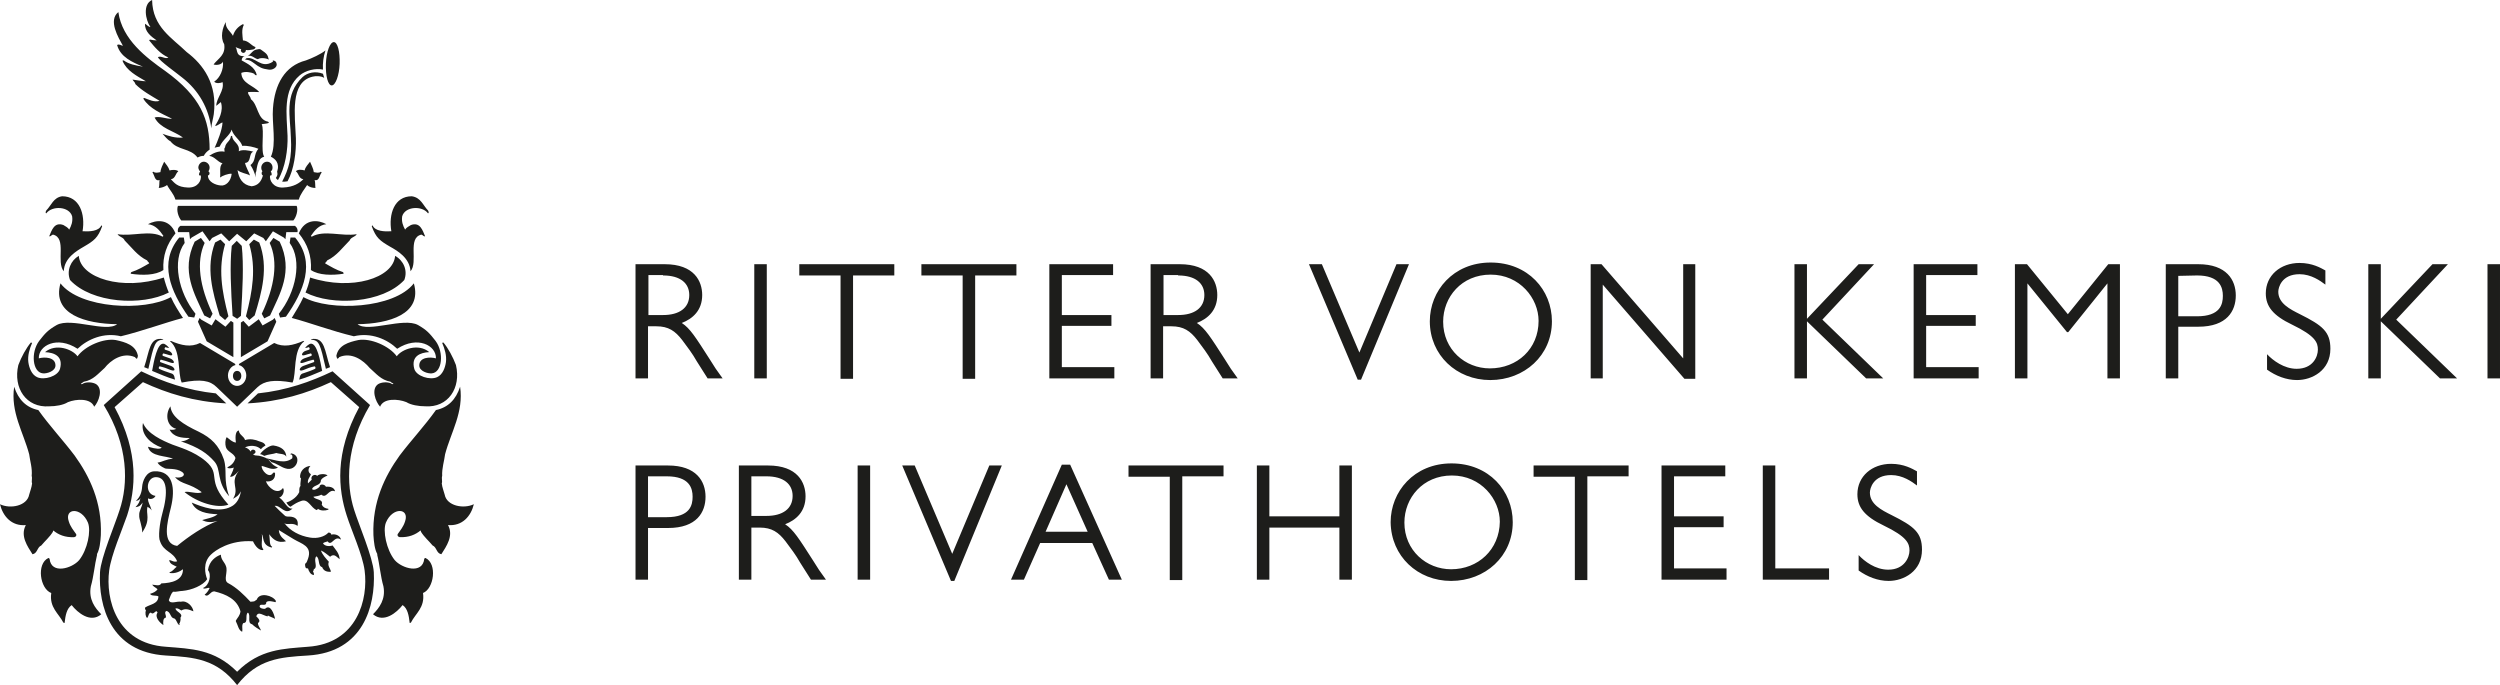
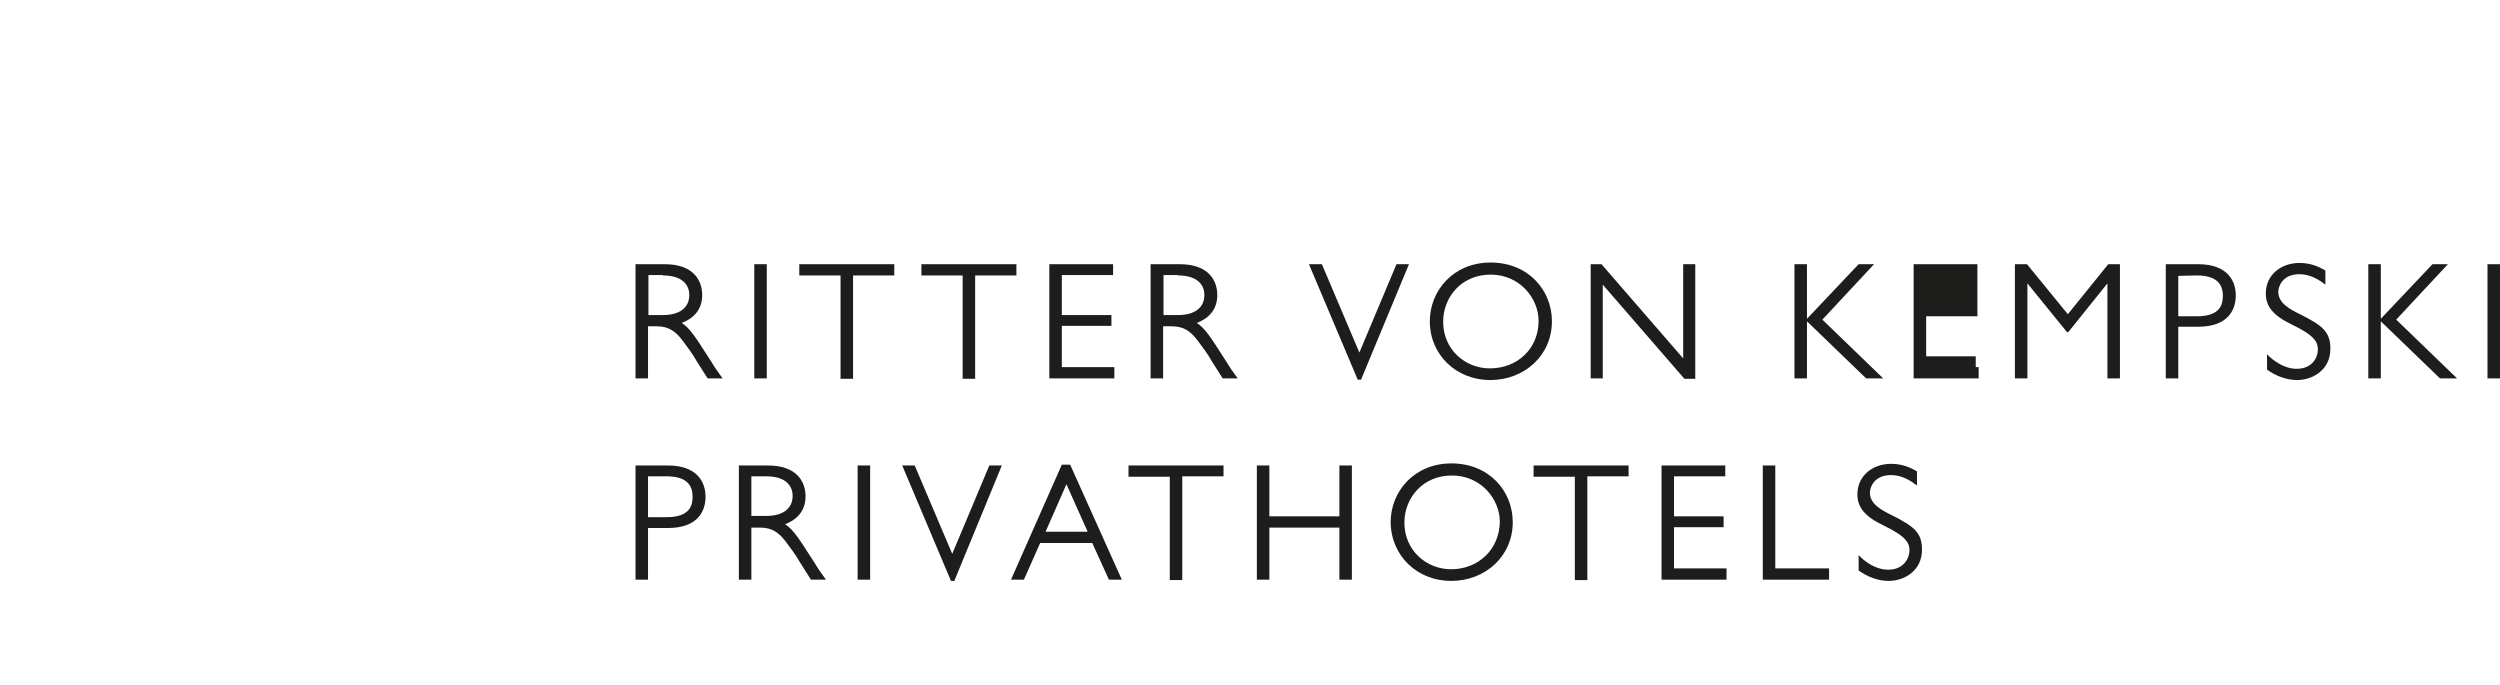
<svg xmlns="http://www.w3.org/2000/svg" id="Ebene_2" viewBox="0 0 599.9 164.4">
  <defs>
    <style>.cls-1{fill:#1d1d1b;stroke-width:0px;}</style>
  </defs>
  <g id="layer">
-     <path class="cls-1" d="m49.9,136.8c.9,1,.4,3.7-1.2,4.3.4.4,1.2-.2,1.6,0-.3.7-.7,1.2-1.2,1.6.9.8,1.3-.8,2.3-.8,2.9.7,5.5,1.9,6.3,4.8-.1,1-.7,1.5-1.1,2.2v.2c.5.9.6,2.1,1.5,2.5.2-.6-.2-1.6.3-2.1,1.3,0,.3-2,1.1-2.5.8.7-.3,2.5,1,2.8.6.6,1.3,1,2.1,1.5-.1-.6-.7-1-.7-1.8.8-.5,0-1.2-.4-1.6.4-1.4,1.8-.1,2.7,0,.1,0,0-.2.1-.2.5.3,1.2.5,1.7.8h0c-.2-1.1-1.1-3.7-2.4-2.4-.6,0-1.1-.1-1.3-.5,0-1.1,1.6.2,1.6-1.1.5-.5,1.7-.1,2.2,0q.1-.1.1-.3c-.7-1.3-3.9-2.2-4.6-.3-.2.1-.4.3-.6.4-.3,0-.5.1-.9.1-1.6-1.7-3.3-3.4-5.4-4.5-1.2-.7.1-2.7-.5-4.1-.3-.9-1.2-1.5-1.2-2.7-1.2.4-2.8,1.5-3.1,3.7m11.3-28.7c-.4-.4-1.2-.2-1,.6.3.6,1.5.1,1-.6m-6.2,11c-1.5-4.1-.4-6-1.3-8.9-1.2-3.4-3-5.1-6-6.6-3.8-1.8-6.6-3.6-6.8-6.1-1.4,2-.8,4.9,1.4,5.4-.4.2-.8.3-1.6.2.9,1.8,2.9,2,4.8,2,.1,0-.9.8-2.1.8,4.4,1.5,6.3,2.9,8,4.8,1.8,2,.4,4.8,3.6,8.4m-10.7-1c.7-.4,3.2.6,4.1,0-2.8-2.2-4.9-1.8-6.4-3.6,1.5.4,2.9-.5,1.6-1.3-1.3-.9-3.5-.6-4-.8-1.1-.5-1.6-1-1.8-1.4,1.1-.1,2.2-.9,3.7-.9-1.5-.8-5.4-.4-6-2.9,2.2.6,2.9.6,3.3.2-2.6-.9-5.1-3.1-4.5-5.9,1.1,2.6,4.6,4.2,7.1,5.2,1.2.5,5.1,1.5,8,4,3.8,3.3-.1,4.3,5.4,10.4-2.7,1-7.4-.5-10.5-3m25.4,3.5c1.2-.8,1.5-1,2.6-1.4,1.7-.6,2.3,1.7,3.7,2.2.1,0,.2-.2.3-.3.6.5,1.7.5,2.5.2v-.2c-.8-.1-1.3-.4-1.6-1,.5-1.4-1.6-1.1-2-1.9.7-.1,1.4-.2,1.9-.5,1.3,1.1,1.7-1.5,3.3-.8-.2-.9-1.1-1.2-2.2-1.1-.2-.5-1.2-.8-1.5-.2v.2c-.4.4-1.3,1-1.8.6v-.1c.4-1,2.1-.7,2.1-2.1.3-.5.9-.8,1.6-1.1-.5-.5-2.1-.4-2.5.1-.5-.6-1.7,0-1.3.9-.3.3-.6.6-.9.9-.2-1,.5-1.5.7-2.2-.8-.5-.7-1.4-.1-2-1.4.1-2.6,1.2-2.5,2.8.1.1.2,0,.2.2,0,.6-.2,1.3-.1,1.8-.3.3-.3.9-.3,1.5-.7,1.5-2.4,2.3-3.1,2.5.3.4.5.8,1,1m-7.1-13.8c.4-.5.8-.7,1.1-.9-.3-.7-.9-.8-1.5-1-.9-.4-2.2-.7-3.4-.3-.3-1-1.4-1.2-1.5-2.3-1,.2-.8,2.1-.7,2.9-.9-.1-1.5-.8-2.2-1.3-.4.6-.4,1.7-.2,2.4.4,1.2,1.9,1.4,2.3,2.6-.3,1.1-1,1.8-1.9,2.2v.2c.5.2,1.2,0,1.5-.1-.2,1-.9,2.1-.9,2.2.6.1,1.2-.4,2.1-1.4-2.3,3,.3,4.1-1.4,6.7.9-.5,1.4-.8,1.9-1.8-.2,1.4-.9,3-2.4,3.7-2.8,1.5-6.9.1-9.4-1,1,2.3,3.7,2.7,6.2,2.8-.9.8-2.4,1-3.7,1.4,1.1.6,2.3.6,3.7.2-3.4,1.3-6.9,3.7-9.7,6-3.7-.5-2.4-5.6-1.5-9.2,1.1-4.5.6-8.9-4-8.7-2,.1-2.8,2.4-2.9,3.7-.1,1.4-.5,2.5-1.5,3.4.7-.1.9-.3,1.1-.7-.2.9-.4,1.4-1.2,2.2,1-.1,1.3-.5,1.7-1.1-.1,1.1-.9,2-.8,3.1-.1.8.8,2.7.7,4.1,2.2-3.2.8-4.5,1.3-6.2.6.5.5.2,1,.9-.4-1.4-.9-1.8-.9-2.9.8.4,1.6-.1,1.8-.6-2.7-.4-2.2-4.5.1-4.5,2.7,0,3,3.6,1.5,8.9-.6,2.2-1,5.5-.5,6.5.9,2.6,3.1,2.4,4.1,4.8-.8.3-1.4-.3-1.9-.3.1,1,1.1,1.2,1.8,1.6-.6.4-.9,1.1-1.7,1.3v.2c1.3.2,2.4-.3,3.2-.9,0,2.7-2.7,3.3-5.2,3.4-.4.8-1.6.3-2.2.3.3.5.9.7,1.3,1.1-.4.6-1.1.9-1.8,1.1.3.6,1.4.3,2,.6,0,1.9-2.1,1.9-3.2,2.7v.4c0,.1.2.1.2.2-.2.7-.1,1.6.3,1.9.4-.4.3-1.2.9-1.3.7.8,1.2-1,1.6,0-.8,1.1.6,2.5,1.4,3-.1-.7-.1-1.7.6-1.8.1-.7-.5-1.2.1-1.6,1.1.2.9,1.7,1.9,1.8.6.3.6,1.2,1.2,1.6.1,0,.1-.1.1-.1,0-.1-.1-.1-.1-.2.2-.3.4-.9.3-1.5.8-1-1.1-1.3-1.2-2.2.7-.1,1,.3,1.4.5,1-.6,1.9-.2,2.9.2-.1-1.1-1.5-2.7-3-2.3-.9-.2-2.6.7-2.9-.4.3-.7.5-1.5,1-2,.7.1,1.6-.2,2.3-.2,2.2-.2,4.9-1.3,5.9-2.8-.5-1.3-1.1-4,.9-5.9,1-1,4.6-3.6,10.1-3.2.6,1.3,1.5,2.2,2.4,2.1,0-.1.1-.1.1-.2-.8-.6-.1-2.6-.4-3.6.6.6-.1,2.6,2.4,3.2,0-.1.1-.1.1-.2-.7-.3-.5-1.6-.7-3,.9,1.3,2.1,2.2,4,1.7-.2-.4-1.6-1-1.7-2.7.9.6,2.5,1.5,3.6,2.2,1.8,1.1,4.5,1.6,3.4,4.7-.2.5-.3,1-.7,1.2,0,.6,0,1.2.7,1.1.2.7.6,1.5,1.4,1.6.1-.4-.1-.6-.2-.9.1-.1.2-.3.2-.5,1.1-.5-.2-2.2.6-3.1.9.5.3,2.3,1.4,2.6.3.8,1,1.2,2.1,1.1-.1-.8-.9-1.4-.5-2.4-.7-.8-1.5-1.6-1.9-2.7.8.3,1.5,1,2.2,1.5,1-.9,1.6.1,2.3.6-.1-1.5-1-2.3-1.7-3.3-1,.3-1.9.1-2.3-.5.2-.3.7-.3,1.1-.5,1,1.4,1.6-1.6,3.2-.4-.1-.9-1.3-1.5-2.3-1.2-.1-.3-.2-.5-.7-.5-.9,1-2.7,1.5-4.4,1.2-2.5-.4-4.8-1.6-6.2-3.5.1.1.2.1.3.2.9.2,1.8-.3,2.9.5.2-1.2-.2-2-1.5-2.2-.7-.1-1.2.1-1.6-.3-.9-.8-1.6-1.5-2.4-2.3,1.4-.3,2.5,2.5,4.3.6-1.2.4-2-1.9-3.2-2.6.8-.2,1.4-1.6.9-2.3-1.3,1.8-3.6-.1-4.1-1.6,1.2.2,2.3-.4,2.2-1.9,0-.2-.3-.3-.5-.1-.9,1.5-2.9-.7-2.7-1.7,1.3.3,2.6,1.2,3.9.4-1.9-.8-1.8-1.8-2.9-2.3-.5-.2-1.4-.6-2.4-.6s-1.3-1.7-2.6-1.9c.1-.2,2.3-1,3.8.4m2.5,3.1c1.3.3,2.3,1.2,3.4,1.5,2.7.9,4.1-3.1,1.4-3.6-.1,0-.2.1-.2.2s.1.1.3.1c.2.2.2.6.1.9-1.8,1.4-3.9.4-6.1,0,.6.4.8.5,1.1.9m-2.7-1.9c.4,0,.6.2,1,.4,1-.4,2.1-.4,2.9-.7.8.3,2,.1,2.4.9-.1-1.5-1.1-2.4-3.1-2.7-.8-.1-2.6,1.1-3.2,2.1m-8.4-50.4l-1.1-1.1-1.3.7c-2.3,6-.6,11.9,1.1,17.5l1.3,1.1.8-.9c-1.6-6.1-2.5-11.5-.8-17.3m-9.7-.3c-3.1,4.2-1.5,11.9,2.6,17l-.3.9-1.4-.2c-4.3-6.1-7.2-13-2.2-19h1.1l.2,1.3Zm4.8,0l-.9-1.2-1.5.9c-3.4,7.1,0,12.6,2.3,17.7l1.4.7.6-1.1c-3.1-6.5-4-12.5-1.9-17m7.8,18.2l.9-.7c.4-6.2.7-12.2.2-16.8l-1.2-1.2-1.2,1.2c-.5,4.6-.2,10.6.2,16.8l1.1.7Zm2.9-17.9l1.1-1.1,1.3.7c2.3,6,.6,11.9-1.1,17.5l-1.3,1.1-.8-.9c1.6-6.1,2.5-11.5.8-17.3m9.7-.3c3.1,4.2,1.5,11.9-2.6,17l.3.9,1.4-.2c4.3-6.1,7.2-13,2.2-19h-1.1l-.2,1.3Zm-4.8,0l.9-1.2,1.5.9c3.4,7.1,0,12.6-2.3,17.7l-1.4.7-.6-1.1c3.1-6.5,4-12.5,1.9-17m8.6,11.9c6.4,3.3,18.5,2.6,23.7-3,.9-2.3-.2-4.7-2.2-5.8-.4,5.3-10.4,8.5-20.4,5.2-.2,1.2-.7,2.7-1.1,3.6m25.2-5.1c1.9-2.2-.8-8,2.6-8.8.4.1.5.5.9.4-.6-1.4-1.2-3.5-3.4-2.7-.5.3-1.1.6-1.4,1.1-.5-.9-.9-1.9-.7-3.2.7-2.4,4.8-2.6,6.2-.7.3-.1.1-.5,0-.7-1.2-1.2-1.7-3.1-3.9-3.4-4.2,0-5.6,4.3-4.9,8.4-1.7.1-3.9,0-4.5-1.4-.1,0-.2.1-.2.2,1,2.8,2,3.5,4.4,4.9,1.8,1,4.7,2.7,4.9,5.9m-23.9-.3c1.9,1.3,5.1,1.3,7.8.9.1-.1,0-.3-.1-.4-1.6-.5-2.9-1.3-4.3-2.1.1-.3.4-.4.5-.7,2.3-1.1,3.7-3.1,5.4-4.8.3-.8,1.3-.8,1.7-1.5-3.6.6-7.8-1.1-10.8.6-.1,0-.1-.1-.2-.2.9-1.3,1.9-2.6,3.7-2.8-1.8-1-5.1-1.5-6.6,2.2,2.1,2.6,3.1,5.4,2.9,8.8m-1.8,6.5c6.3,3.5,21.8,2.8,26.5-3.3,2.1,7.4-6,9.7-13.5,9.8,2.5,2.1,11-1.7,14.5.2,2.1,1.2,2.8,2,4.2,3.8,2.1,2.8,1.6,7.6-.9,7.8-.9.1-3-.5-3-1.9,0-2,2.6-2.1,4-1.7.1-3.1-4.4-5.5-9.3-2.3-2.4-2.3-6.3-4-10.4-3-5.1-1.2-10.7-3.3-14.9-4.4.9-1.5,2-3.2,2.8-5m37.6,21.5c.9,6.1-2.2,10.9-3.6,16.2-.2,1.6-.8,3.4-.7,5.2-.2.6.1,1.3-.1,1.8.1,1,.5,1.9.7,2.7.5,2.7,4.5,3.5,7,2.3-.7,2.9-2.8,5.3-6.2,5,1.4,2.6-.4,5.1-1.6,7-1.2-.2-1.1-1.7-2.1-2.1-.9-1.1-2-2-2.8-3.3,0-.1,0-.2-.1-.3-1.2,1-2.8,1.7-5,1.6-.3-.1-.6-.2-.5-.7.7-1,1.4-1.8,1.8-3.1,1.1-3.2-3-3.5-4.6.3-.8,2,.1,6.5,2.1,9,1.7,2,6.7,3.5,7.1-.3.1-.1.1-.2.3-.2,2.9,1.4,2,7.4-.6,8.4.5,3.5-1.8,4.9-2.9,7.1-.1,0-.1.1-.3.1-.2-1.8-.5-3.5-1.7-4.3-1.4,1.8-4.5,4.4-7.1,2.2,1.5-1.5,3.1-3.6,2.5-6.7-.7-2.4-.9-5.2-1.5-7.6,0-.1.1-.1,0-.2-.6-1.1-.8-2.8-.9-4.5-.3-7.9,2.7-14.1,6.3-19.1,2.8-3.7,6-7.1,8.7-10.9,2.9-.6,4.8-2.5,5.8-5.6m-8.4,4.7c-1.5,0-3.4-.3-4.5-1-2-.8-5.5-1-6.3,1.1-1.1-1.2-2.2-4.2-.5-5.4.8-.5,2.2-.6,3.1-.2.1.1.5.3.6.1-.2-.2-.6-.3-.7-.5-2.3-.4-3.5-2-5-3.3-1.5-1.8-4.3-3.9-7.3-2.6-.1.2-.3.3-.4.4-.2-.1-.2-.4-.3-.7.5-2.6,3-3.3,5.3-3.8,2.9-.5,7.4,1.4,9.2,3.9,1.2-1.7,5.2-3.2,7.8-1-2.2.1-4.4,1-3.6,4,.5,1.8,3.8,2.8,5.5,2,1.3-.6,1.9-2.2,2.1-3.6.2-1.6-.3-3.2-.9-4.6q.1-.1.3-.1c1.1,1.3,2.3,3.5,3,5.4,1.3,5.5-1.9,10.3-7.4,9.9m-61.5-27.3c-6.4,3.3-18.5,2.6-23.7-3-.9-2.3.2-4.7,2.1-5.8.4,5.3,10.4,8.5,20.4,5.2.3,1.2.8,2.7,1.2,3.6m-25.2-5.1c-1.9-2.2.8-8-2.6-8.8-.4.1-.5.5-.9.4.6-1.4,1.2-3.5,3.4-2.7.5.3,1.1.6,1.4,1.1.5-.9.9-1.9.7-3.2-.7-2.4-4.8-2.6-6.2-.7-.3-.1-.1-.5,0-.7,1.2-1.2,1.7-3.1,3.8-3.4,4.2,0,5.6,4.3,4.9,8.4,1.7.1,3.9,0,4.5-1.4.1,0,.2.1.2.2-1,2.8-2,3.5-4.4,4.9-1.7,1-4.7,2.7-4.8,5.9m23.9-.3c-1.9,1.3-5.1,1.3-7.8.9-.1-.1,0-.3.1-.4,1.6-.5,2.9-1.3,4.3-2.1-.1-.3-.4-.4-.5-.7-2.3-1.1-3.7-3.1-5.4-4.8-.3-.8-1.3-.8-1.7-1.5,3.6.6,7.8-1.1,10.8.6.1,0,.1-.1.2-.2-.9-1.3-1.9-2.6-3.7-2.8,1.8-1,5.1-1.5,6.6,2.2-2.1,2.6-3.1,5.4-2.9,8.8m1.8,6.5c-6.3,3.5-21.8,2.8-26.5-3.3-2.1,7.4,6,9.7,13.6,9.8-2.6,2.1-11-1.7-14.5.2-2.1,1.2-2.8,2-4.2,3.8-2.1,2.8-1.6,7.6.9,7.8.9.1,3-.5,3-1.9,0-2-2.6-2.1-4-1.7-.1-3.1,4.4-5.5,9.3-2.3,2.4-2.3,6.3-4,10.4-3,5-1.2,10.7-3.3,14.9-4.4-1-1.5-2.1-3.2-2.9-5M3.4,92.8c-.9,6.1,2.2,10.9,3.6,16.2.2,1.6.8,3.4.6,5.2.2.6-.1,1.3.1,1.8-.1,1-.5,1.9-.7,2.7-.5,2.7-4.5,3.5-7,2.3.7,2.9,2.8,5.3,6.2,5-1.4,2.6.4,5.1,1.6,7,1.2-.2,1.1-1.7,2.1-2.1.9-1.1,2-2,2.8-3.3,0-.1,0-.2.1-.3,1.2,1,2.8,1.7,5,1.6.3-.1.6-.2.5-.7-.7-1-1.4-1.8-1.8-3.1-1.1-3.2,3-3.5,4.6.3.8,2-.1,6.5-2.1,9-1.7,2-6.7,3.5-7.1-.3-.1-.1-.1-.2-.3-.2-2.9,1.4-2,7.4.7,8.4-.5,3.5,1.8,4.9,2.9,7.1.1,0,.2.1.3.1.2-1.8.5-3.5,1.7-4.3,1.4,1.8,4.5,4.4,7.1,2.2-1.5-1.5-3.1-3.6-2.5-6.7.7-2.4.9-5.2,1.5-7.6,0-.1-.1-.1,0-.2.6-1.1.8-2.8.9-4.5.3-7.9-2.7-14.1-6.3-19.1-2.8-3.7-6-7.1-8.7-10.9-2.9-.6-4.8-2.5-5.8-5.6m8.4,4.7c1.6,0,3.4-.3,4.5-1,2-.8,5.5-1,6.3,1.1,1.1-1.2,2.2-4.2.5-5.4-.8-.5-2.2-.6-3.1-.2-.1.1-.5.3-.6.1.2-.2.5-.3.7-.5,2.3-.4,3.5-2,5-3.3,1.4-1.8,4.3-3.9,7.3-2.6.1.2.3.3.4.4.2-.1.2-.4.3-.7-.5-2.6-3-3.3-5.3-3.8-2.9-.5-7.4,1.4-9.2,3.9-1.2-1.7-5.2-3.2-7.8-1,2.3.1,4.4,1,3.6,4-.5,1.8-3.8,2.8-5.5,2-1.3-.6-1.9-2.2-2.1-3.6-.2-1.6.3-3.2.9-4.6q-.1-.1-.3-.1c-1.1,1.3-2.3,3.5-3,5.4-1.3,5.5,1.9,10.3,7.4,9.9m54.5-20.3l-.4-.9-.4.4-2.5,1.4-.9-1.5-2.4,1.8-1.3-1.4-.6.4v8.3l6.4-3.8,2.1-4.7Zm-18.8,0l.4-.9.4.4,2.5,1.4.9-1.5,2.4,1.8,1.3-1.4.6.4v8.3l-6.4-3.8-2.1-4.7Zm9.4,20.4l4.9-4.7c1.6-1.5,3.9-1.9,8.4-1.1,1-2.1,0-7.8,2.8-9.9l-.2-.1c-2.5,1.1-4.8,1.6-7,.5l-8.4,5-.1.3c1,.2,1.8,1.3,1.8,2.5,0,1.4-1,2.5-2.2,2.5s-2.2-1.1-2.2-2.5c0-1.2.8-2.3,1.8-2.5l-.1-.3-8.4-5c-2.2,1.1-4.5.6-7-.5l-.2.1c2.7,2.1,1.8,7.7,2.8,9.9,4.6-.9,6.8-.5,8.4,1.1l4.9,4.7Zm0-8.6c.6,0,1,.5,1,1.2s-.4,1.2-1,1.2-1-.5-1-1.2.4-1.2,1-1.2m-22.3-.9c1.3-3.8,1.2-7.4,4.6-6.7l-.1.1c-1.9.2-2.1.9-3.5,7l-1-.4Zm4.8-5.6c-1.7-.5-2.5,4.4-2.9,6.5,2,.8,3.4,1.5,5.5,2.1-.2-1.3-.5-1.4-1.2-1.6-.9-.3-1.8-.6-2.6-1-.2-.1-.1-.5.1-.6.9.2,1.8.5,2.7.9,1.4.5.9-.7,0-1-.8-.3-1.7-.6-2.5-.9-.2-.1-.1-.5.1-.6.8.2,1.5.4,2.3.7,1.4.5.8-.7-.1-1-.6-.2-1.1-.4-1.7-.6-.2-.1-.1-.5.1-.6.5.1,1,.3,1.4.4,1.3.4.6-.8-.1-1-.3-.1-.6-.2-.9-.3-.2-.1-.1-.5.1-.6.3.1.6.2.9.2-.4-.5-.8-.8-1.2-1m39.8,5.6c-1.3-3.8-1.2-7.4-4.6-6.7l.1.1c1.9.2,2.1.9,3.5,7l1-.4Zm-4.8-5.6c1.7-.5,2.5,4.4,2.9,6.5-2,.8-3.4,1.5-5.5,2.1.2-1.3.5-1.4,1.2-1.6.9-.3,1.8-.6,2.6-1,.2-.1.1-.5-.1-.6-1,.2-1.8.5-2.7.9-1.4.5-.9-.7,0-1,.8-.3,1.7-.6,2.5-.9.2-.1.1-.5-.1-.6-.8.2-1.5.4-2.3.7-1.4.5-.8-.7.1-1,.6-.2,1.1-.4,1.7-.6.2-.1.1-.5-.1-.6-.5.1-1,.3-1.4.4-1.3.4-.6-.8.1-1,.3-.1.6-.2.9-.3.2-.1.1-.5-.1-.6-.3.1-.6.2-.9.2.4-.5.8-.8,1.2-1m-21.5-38c1.2.2,2.5-.9,2.7-2.8-.8-.1-2.3.5-2.8.9.2-1-.3-2.7.6-3.4-1.3-.4-1.8-1.6-3.2-1.8.9-.6,2.2-1.3,3.7-1,0-.3-.2-.8.1-1,.1-1.2,1.3-1.5,1.4-2.7q.1-.1.3-.1c.1,1.6,1.9,1.7,1.6,3.7.8-.5,2.5-.2,3.5.1-1.2.4-.4,2.6-2,2.7.2,1,1,2.3,1.2,3-.9-.5-2.3-.6-3-1.3.3,2,1.2,3.6,3.4,3.9,1.6-.2,2.3-1.2,2.7-2.6-.4-.1-.4-.9-.1-1-.2-.2-.3-.5-.3-.9,0-.7.6-1.4,1.4-1.4.7,0,1.3.6,1.3,1.4,0,.4-.1.7-.4.9v.1c.2.2.4,1.1-.2.9-.2,1.2.8,3,3.1,2.9,2.6-.1,4-1.1,4.9-2-1.1-.1-1.1-1.4-1.8-1.9.4-.5,1.5-.4,2.1-.2.2-.9.8-1.4,1.3-2.1.3.8.8,1.6.9,2.5.6.1,1.2.3,1.7-.1l.2.2c-.6.6-.5,2.1-1.7,1.8.2.5.1,1.4.2,1.9-.7,0-1.5-.2-2-.7-.7,1.1-1.6,2.1-2,3.5h-29.6c-.4-1.4-1.4-2.3-2-3.5-.5.4-1.4.7-2,.7.2-.5.1-1.4.2-1.9-1.2.4-1.2-1.2-1.7-1.8,0-.1.1-.2.2-.2.5.4,1.1.2,1.7.1.1-1,.6-1.8.9-2.5.5.7,1,1.2,1.3,2.1.6-.2,1.7-.2,2.1.2-.7.5-.7,1.8-1.8,1.9.9.9,1.5,1.9,4.1,2,2.3.1,3.3-1.6,3.1-2.9-.7.2-.4-.7-.2-.9v-.1c-.2-.2-.4-.6-.4-.9,0-.7.6-1.4,1.3-1.4s1.4.6,1.4,1.4c0,.3-.1.7-.3.9.4.2.4.9-.1,1,0,1.6,1.9,2.3,3,2.4m4,11.6l-1.9,1.8-1.9-1.9-2.2,1.1-.6.8-1.7-2.4-2.6,1.5-.4.4-.2-1.7h-2.7c-.1-.6,0-1.1.6-1.5h27.5c.5.4.7.9.6,1.5h-2.7l-.2,1.7-.4-.4-2.6-1.5-1.7,2.4-.6-.8-2.2-1.1-1.9,1.9-2.2-1.8Zm-13.4-3.2c-.7-.8-1.2-2.5-.8-3.5h28.5c.4,1-.1,2.7-.8,3.5h-26.9ZM80.1,10.1c.9,0,1.5,2.3,1.4,5.2-.1,2.8-1,5.2-1.9,5.2s-1.5-2.3-1.4-5.2,1-5.2,1.9-5.2m-15.1,27.5c1,.5,2.2,1.5,1.5,3.6.1.5.2.8-.3,1.5.1.2.3.4.5.5,1.8-3,2.4-7.4,2.3-10.6-.2-5.1-1.2-11,2.9-14.5,1.4-1.2,3.8-1.8,5.6-1.4-.1-1.5.1-3.1.6-4.6-1.1.9-3.3,1.9-4.7,2.4-5.1,1.3-7.5,5.8-7.9,11.5-.3,3.5.9,8.6-.5,11.6m2.7,6c.4,0,.9,0,1.3-.1,1.6-2.9,2.1-7.1,2-10.3-.2-5.5-1.5-13.5,4-14.8.7-.2,2.1-.2,2.8.3-.1-.3-.2-.7-.3-1-1.8-.7-3.7-.3-4.9.8-4.5,4.3-2.9,9.6-2.8,14.5.3,4.9-.5,7.5-2.1,10.6m-17.4-7.7c-.6.4-1.1.9-1.4,1.5-.5,0-.9.1-1.5.4-1.7-2.3-4.8-1.7-6.5-3.9-.8-.4-1.3-1.2-1.9-1.8,1.3.5,3.1,1.1,4.9.9-2.2-1.6-5.5-2.2-6.8-4.8,1.2-.4,2.9.4,4.2.3-2.6-1.3-5.4-2.4-6.9-4.8,0-.1.1-.2.2-.2,1.1.4,2.4,1.1,3.7.7-2-1.2-4.2-2.4-5.8-4-.1-.5-.5-.7-.7-1.1.9.1,2.3.4,3.2.4-2.2-1.3-4.6-2.5-5.6-4.9,0-.1.2-.1.3-.1,1.2.9,2.8,1.2,4.6,1.5-2.6-1.1-5.4-2.3-6.2-5.2.5-.3.9.1,1.4.2-1.1-2-3.6-6.1-1.1-8.1.9,6.6,6.8,11,11.2,14.1,8.6,6.2,10.7,11.7,10.7,18.9m.4-5.1c0-.8.5-2.6.6-3.4.9-7.2-2.5-11.9-6.5-14.9-3.5-3.4-8.2-6-8.3-12.5-2.3,1-1.6,4.8-.4,6.5-.6-.1-.9-.6-1.3-.8-.1,1.9,1.5,3.1,2.8,4-.5,0-1.1-.1-1.6-.2-.1.1-.2.1-.2.2,1.3,1.6,2.6,3.2,4.6,4.1-.7.5-1.7-.5-2.5-.1.2.8,4.6,3.9,5.8,4.9,4,3.1,6.4,7.4,7,12.2m7.3-16.3c1.4.8,3.2,1.6,3.6,3.5-.2.2-.5-.1-.6-.3-.8-.4-2.2-.6-3.1-.2.1,2.6,3,3,4.3,4.6-.7,0-1.7-.1-2.6,0l-.1.1c.1.7.6.9.7,1.6,1.8,1.4,1.5,4.9,4.1,5.4.1.1.2.1.2.3-.5.2-1.2.2-1.7.3.7,1.5-.3,6.6.6,7.8-1.2.3-1.6,1.4-1.9,3.5-.2.3-.2.9-.1,1.5-.3-1.1-.7-2.1-1.3-3,1.4-1,.7-2.5,1.9-3.9-1-.4-2.6-.8-3.9-.7-.2-1.2-2.2-2.4-2.5-3.9-.5,1.5-2.1,2.3-2.9,4.1-.5.1-.9.1-1.2.3.7-1.6,1.8-4.2,1.9-6.1-.6.1-1.2.9-1.8.8.9-1.4,2.1-3.6,1.4-5.7-.4.3-.7.6-1.1.9,0-1.9,2-3.6,1.5-5.7-.5.3-1.6.4-2-.1,1.4-.9,2.3-3,2.1-4.8-.3.7-1.4.9-2.2.7v-.1c1.1-1.4,2.9-2.2,2.5-4.8-1-1.6-.4-4,.4-5.3-.2,1.5,1.1,2.2,1.7,3.3.4-1.3,1.2-2.2,2.4-2.8.1,0,.1.1.2.2-.6,1.1-.3,2.6-.2,3.7,1.4.1,1.9,1.2,3,1.6,0,.1,0,.5-.7.6-.5.1-1.1.2-1.6.1v.1c0,.3-.3.6-.6.6s-.6-.3-.6-.6c0-.1,0-.2.1-.3-.5-.1-.9-.3-1.4-.5.6.5-.1,2.6,2.6,2.1-.7,0-1.1.5-1.1,1.1m1.1-.5c2.1-.6,3.5,2.7,6.4.8,0-.1-.1-.2,0-.3.6.1.8.3.9.9.1.8-1,1.5-2,1.3-1.5-.2-2.1-.5-3.4-1.5-.6-.4-.9-.8-2.2-.9l.3-.3Zm-2.2,147.2c-5.5-5.5-11.1-5.5-17.1-6-11.9-.8-14.5-11.5-13.6-18.3.5-3.8,3.1-9.7,4.3-13.2,2-6.2,3-14.9-3-26l6.8-6c5.8,2.7,12.2,4.7,20,5.1l-2.3-2.2-.2-.2c-6.8-.7-12.7-2.8-17.9-5.3l-9,8.1c6,9.8,5.9,18.9,3.8,25.2-1.1,3.5-4.5,11.4-4.7,14.9-.4,8.1,2.5,19.2,15.8,20,6.8.4,12.2.8,17.1,7.1,4.9-6.3,10.3-6.7,17-7.1,13.3-.8,16.2-11.9,15.8-20-.2-3.5-3.6-11.4-4.7-14.9-2-6.2-2.1-15.3,3.8-25.2l-9-8.1c-5.2,2.5-11.1,4.6-17.9,5.3l-.2.2-2.3,2.2c7.8-.4,14.2-2.4,20-5.1l6.8,6c-6,11.1-5,19.8-3,26,1.1,3.5,3.8,9.4,4.3,13.2.9,6.8-1.7,17.5-13.6,18.3-5.9.5-11.5.5-17,6M61.5,11.9c.4-.1.9-.2,1.1,0,1.4,1,1.6,1.1,1.9,2.4-.7-.4-2.1-.5-2.6-.1-.8-.1-1.6-1.2-2.5-.7.9-.6,1.2-1.4,2.1-1.6" />
-     <path class="cls-1" d="m460,113.1c-1.1-.6-3.1-1.8-6.2-1.8-4.6,0-8.1,3-8.1,7.3,0,3.1,1.7,5.3,6.3,7.5,5.6,2.7,6.2,4.3,6.2,6,0,1.6-1.2,4.6-5.1,4.6-3.1,0-5.7-2-7.1-3.5v3.7c2.1,1.5,4.6,2.5,7.2,2.5,3.6,0,8-2.3,8-7.5,0-4.1-1.9-5.6-7.3-8.3-2.4-1.2-5.2-2.6-5.2-5.4,0-1,.8-4.2,5.1-4.2,2.8,0,5,1.6,6.2,2.5v-3.4Zm-34-1.4h-3v27.4h15.9v-2.7h-12.9v-24.7Zm-12,0h-15.3v27.4h15.6v-2.7h-12.6v-9.9h11.9v-2.6h-11.9v-9.6h12.3v-2.6h0Zm-23.2,0h-22.8v2.7h9.9v24.8h3v-24.9h9.9v-2.6Zm-42.6,24.9c-5.9,0-11.2-4.5-11.2-11.2,0-5.9,4.4-11.3,11.4-11.3s11.5,5.7,11.5,11.1c-.1,6.7-5.2,11.4-11.7,11.4m0,2.8c8.2,0,14.8-5.9,14.8-14.1,0-7.5-5.7-14.1-14.7-14.1s-14.6,6.8-14.6,14.1c.1,8.2,6.5,14.1,14.5,14.1m-23.8-27.7h-3v12.2h-16.8v-12.2h-3v27.4h3v-12.5h16.8v12.5h3v-27.4Zm-30.8,0h-22.8v2.7h9.9v24.8h3v-24.9h9.9v-2.6Zm-32.6,15.9h-10.1l5-11.4,5.1,11.4Zm-4.2-16.1h-2l-12.2,27.6h3.1l3.9-8.8h12.5l4,8.8h3.1l-12.4-27.6Zm-16.4.2h-3l-8.9,21.2-9-21.2h-3l11.7,27.7h.8l11.4-27.7Zm-31.6,0h-3v27.4h3v-27.4Zm-24.9,2.6c4.2,0,6.3,1.9,6.3,4.7,0,3.1-2.4,4.8-6.3,4.8h-3.6v-9.5h3.6Zm-6.6-2.6v27.4h3v-12.5h2c2.9,0,4.5,1.1,6.2,3.3,1.2,1.6,2.5,3.3,3.5,5.1l2.6,4.1h3.6c-1.4-1.9-2-2.8-3.1-4.6-3.4-5.3-4.7-7.4-6.7-8.7,2.6-1,4.9-3,4.9-6.7,0-3.3-1.9-7.4-9-7.4h-7Zm-17.3,2.6c5.5,0,6.2,2.9,6.2,4.9s-.6,4.9-6.2,4.9h-4.5v-9.8h4.5Zm-7.5-2.6v27.4h3v-12.4h4.8c6.9,0,9-3.8,9-7.5s-2.2-7.5-9-7.5h-7.8Zm447.4-48.3h-3v27.4h3v-27.4Zm-12.5,0h-3.7l-12.4,13.1v-13.1h-3v27.4h3v-13.7l14.2,13.7h4.1l-14.6-14.1,12.4-13.3Zm-29.4,1.5c-1.1-.6-3.1-1.8-6.2-1.8-4.6,0-8.1,3-8.1,7.3,0,3.1,1.7,5.3,6.3,7.5,5.6,2.7,6.2,4.3,6.2,6s-1.2,4.6-5.1,4.6c-3,0-5.7-2-7.1-3.5v3.7c2.1,1.5,4.6,2.5,7.2,2.5,3.6,0,8-2.3,8-7.5,0-4.1-1.9-5.6-7.3-8.3-2.4-1.2-5.2-2.6-5.2-5.4,0-1,.8-4.2,5.1-4.2,2.8,0,5,1.6,6.2,2.5v-3.4h0Zm-30.8,1.2c5.5,0,6.2,2.9,6.2,4.9s-.6,4.9-6.2,4.9h-4.5v-9.7l4.5-.1h0Zm-7.5-2.7v27.4h3v-12.4h4.8c6.9,0,9-3.8,9-7.5s-2.2-7.5-9-7.5h-7.8Zm-10.9,0h-2.9l-9.7,12-9.8-12h-2.9v27.4h3v-22.8l9.5,11.7h.3l9.4-11.7v22.8h3v-27.4h.1Zm-34.3,0h-15.3v27.4h15.6v-2.7h-12.6v-9.9h11.9v-2.6h-11.9v-9.6h12.3v-2.6Zm-24.8,0h-3.7l-12.4,13.1v-13.1h-3v27.4h3v-13.7l14.2,13.7h4.1l-14.6-14.1,12.4-13.3Zm-42.9,0h-2.9v22.6l-19.6-22.6h-2.6v27.4h2.9v-22.5l19.6,22.6h2.6v-27.5Zm-49.3,25c-5.9,0-11.2-4.5-11.2-11.2,0-5.9,4.4-11.3,11.4-11.3s11.5,5.7,11.5,11.1c0,6.7-5.1,11.4-11.7,11.4m.1,2.8c8.2,0,14.8-5.9,14.8-14.1,0-7.5-5.7-14.1-14.7-14.1s-14.6,6.8-14.6,14.1c0,8.1,6.4,14.1,14.5,14.1m-19.5-27.8h-3l-8.9,21.2-9-21.2h-3.1l11.7,27.7h.8l11.5-27.7Zm-55.4,2.7c4.2,0,6.3,1.9,6.3,4.7,0,3.1-2.4,4.8-6.3,4.8h-3.5v-9.6h3.5v.1Zm-6.6-2.7v27.4h3v-12.5h2c2.9,0,4.5,1.1,6.2,3.3,1.2,1.6,2.5,3.3,3.5,5.1l2.6,4.1h3.6c-1.4-1.9-2-2.8-3.1-4.6-3.4-5.3-4.7-7.4-6.7-8.7,2.6-1,4.9-3,4.9-6.7,0-3.3-1.9-7.4-9-7.4h-7Zm-9,0h-15.3v27.4h15.6v-2.7h-12.6v-9.9h11.9v-2.6h-11.9v-9.6h12.3v-2.6Zm-23.2,0h-22.8v2.7h9.9v24.8h3v-24.8h9.9v-2.7Zm-29.3,0h-22.8v2.7h9.9v24.8h3v-24.8h9.9v-2.7h0Zm-30.6,0h-3v27.4h3v-27.4Zm-24.9,2.7c4.2,0,6.3,1.9,6.3,4.7,0,3.1-2.4,4.8-6.3,4.8h-3.5v-9.6h3.5v.1Zm-6.6-2.7v27.4h3v-12.5h2c2.9,0,4.5,1.1,6.2,3.3,1.2,1.6,2.5,3.3,3.5,5.1l2.6,4.1h3.6c-1.4-1.9-2-2.8-3.1-4.6-3.4-5.3-4.7-7.4-6.7-8.7,2.6-1,4.9-3,4.9-6.7,0-3.3-1.9-7.4-9-7.4h-7Z" />
+     <path class="cls-1" d="m460,113.1c-1.1-.6-3.1-1.8-6.2-1.8-4.6,0-8.1,3-8.1,7.3,0,3.1,1.7,5.3,6.3,7.5,5.6,2.7,6.2,4.3,6.2,6,0,1.6-1.2,4.6-5.1,4.6-3.1,0-5.7-2-7.1-3.5v3.7c2.1,1.5,4.6,2.5,7.2,2.5,3.6,0,8-2.3,8-7.5,0-4.1-1.9-5.6-7.3-8.3-2.4-1.2-5.2-2.6-5.2-5.4,0-1,.8-4.2,5.1-4.2,2.8,0,5,1.6,6.2,2.5v-3.4Zm-34-1.4h-3v27.4h15.9v-2.7h-12.9v-24.7Zm-12,0h-15.3v27.4h15.6v-2.7h-12.6v-9.9h11.9v-2.6h-11.9v-9.6h12.3v-2.6h0Zm-23.2,0h-22.8v2.7h9.9v24.8h3v-24.9h9.9v-2.6Zm-42.6,24.9c-5.9,0-11.2-4.5-11.2-11.2,0-5.9,4.4-11.3,11.4-11.3s11.5,5.7,11.5,11.1c-.1,6.7-5.2,11.4-11.7,11.4m0,2.8c8.2,0,14.8-5.9,14.8-14.1,0-7.5-5.7-14.1-14.7-14.1s-14.6,6.8-14.6,14.1c.1,8.2,6.5,14.1,14.5,14.1m-23.8-27.7h-3v12.2h-16.8v-12.2h-3v27.4h3v-12.5h16.8v12.5h3v-27.4Zm-30.8,0h-22.8v2.7h9.9v24.8h3v-24.9h9.9v-2.6Zm-32.6,15.9h-10.1l5-11.4,5.1,11.4Zm-4.2-16.1h-2l-12.2,27.6h3.1l3.9-8.8h12.5l4,8.8h3.1l-12.4-27.6Zm-16.4.2h-3l-8.9,21.2-9-21.2h-3l11.7,27.7h.8l11.4-27.7Zm-31.6,0h-3v27.4h3v-27.4Zm-24.9,2.6c4.2,0,6.3,1.9,6.3,4.7,0,3.1-2.4,4.8-6.3,4.8h-3.6v-9.5h3.6Zm-6.6-2.6v27.4h3v-12.5h2c2.9,0,4.5,1.1,6.2,3.3,1.2,1.6,2.5,3.3,3.5,5.1l2.6,4.1h3.6c-1.4-1.9-2-2.8-3.1-4.6-3.4-5.3-4.7-7.4-6.7-8.7,2.6-1,4.9-3,4.9-6.7,0-3.3-1.9-7.4-9-7.4h-7Zm-17.3,2.6c5.5,0,6.2,2.9,6.2,4.9s-.6,4.9-6.2,4.9h-4.5v-9.8h4.5Zm-7.5-2.6v27.4h3v-12.4h4.8c6.9,0,9-3.8,9-7.5s-2.2-7.5-9-7.5h-7.8Zm447.4-48.3h-3v27.4h3v-27.4Zm-12.5,0h-3.7l-12.4,13.1v-13.1h-3v27.4h3v-13.7l14.2,13.7h4.1l-14.6-14.1,12.4-13.3Zm-29.4,1.5c-1.1-.6-3.1-1.8-6.2-1.8-4.6,0-8.1,3-8.1,7.3,0,3.1,1.7,5.3,6.3,7.5,5.6,2.7,6.2,4.3,6.2,6s-1.2,4.6-5.1,4.6c-3,0-5.7-2-7.1-3.5v3.7c2.1,1.5,4.6,2.5,7.2,2.5,3.6,0,8-2.3,8-7.5,0-4.1-1.9-5.6-7.3-8.3-2.4-1.2-5.2-2.6-5.2-5.4,0-1,.8-4.2,5.1-4.2,2.8,0,5,1.6,6.2,2.5v-3.4h0Zm-30.8,1.2c5.5,0,6.2,2.9,6.2,4.9s-.6,4.9-6.2,4.9h-4.5v-9.7l4.5-.1h0Zm-7.5-2.7v27.4h3v-12.4h4.8c6.9,0,9-3.8,9-7.5s-2.2-7.5-9-7.5h-7.8Zm-10.9,0h-2.9l-9.7,12-9.8-12h-2.9v27.4h3v-22.8l9.5,11.7h.3l9.4-11.7v22.8h3v-27.4h.1Zm-34.3,0h-15.3v27.4h15.6v-2.7h-12.6h11.9v-2.6h-11.9v-9.6h12.3v-2.6Zm-24.8,0h-3.7l-12.4,13.1v-13.1h-3v27.4h3v-13.7l14.2,13.7h4.1l-14.6-14.1,12.4-13.3Zm-42.9,0h-2.9v22.6l-19.6-22.6h-2.6v27.4h2.9v-22.5l19.6,22.6h2.6v-27.5Zm-49.3,25c-5.9,0-11.2-4.5-11.2-11.2,0-5.9,4.4-11.3,11.4-11.3s11.5,5.7,11.5,11.1c0,6.7-5.1,11.4-11.7,11.4m.1,2.8c8.2,0,14.8-5.9,14.8-14.1,0-7.5-5.7-14.1-14.7-14.1s-14.6,6.8-14.6,14.1c0,8.1,6.4,14.1,14.5,14.1m-19.5-27.8h-3l-8.9,21.2-9-21.2h-3.1l11.7,27.7h.8l11.5-27.7Zm-55.4,2.7c4.2,0,6.3,1.9,6.3,4.7,0,3.1-2.4,4.8-6.3,4.8h-3.5v-9.6h3.5v.1Zm-6.6-2.7v27.4h3v-12.5h2c2.9,0,4.5,1.1,6.2,3.3,1.2,1.6,2.5,3.3,3.5,5.1l2.6,4.1h3.6c-1.4-1.9-2-2.8-3.1-4.6-3.4-5.3-4.7-7.4-6.7-8.7,2.6-1,4.9-3,4.9-6.7,0-3.3-1.9-7.4-9-7.4h-7Zm-9,0h-15.3v27.4h15.6v-2.7h-12.6v-9.9h11.9v-2.6h-11.9v-9.6h12.3v-2.6Zm-23.2,0h-22.8v2.7h9.9v24.8h3v-24.8h9.9v-2.7Zm-29.3,0h-22.8v2.7h9.9v24.8h3v-24.8h9.9v-2.7h0Zm-30.6,0h-3v27.4h3v-27.4Zm-24.9,2.7c4.2,0,6.3,1.9,6.3,4.7,0,3.1-2.4,4.8-6.3,4.8h-3.5v-9.6h3.5v.1Zm-6.6-2.7v27.4h3v-12.5h2c2.9,0,4.5,1.1,6.2,3.3,1.2,1.6,2.5,3.3,3.5,5.1l2.6,4.1h3.6c-1.4-1.9-2-2.8-3.1-4.6-3.4-5.3-4.7-7.4-6.7-8.7,2.6-1,4.9-3,4.9-6.7,0-3.3-1.9-7.4-9-7.4h-7Z" />
  </g>
</svg>